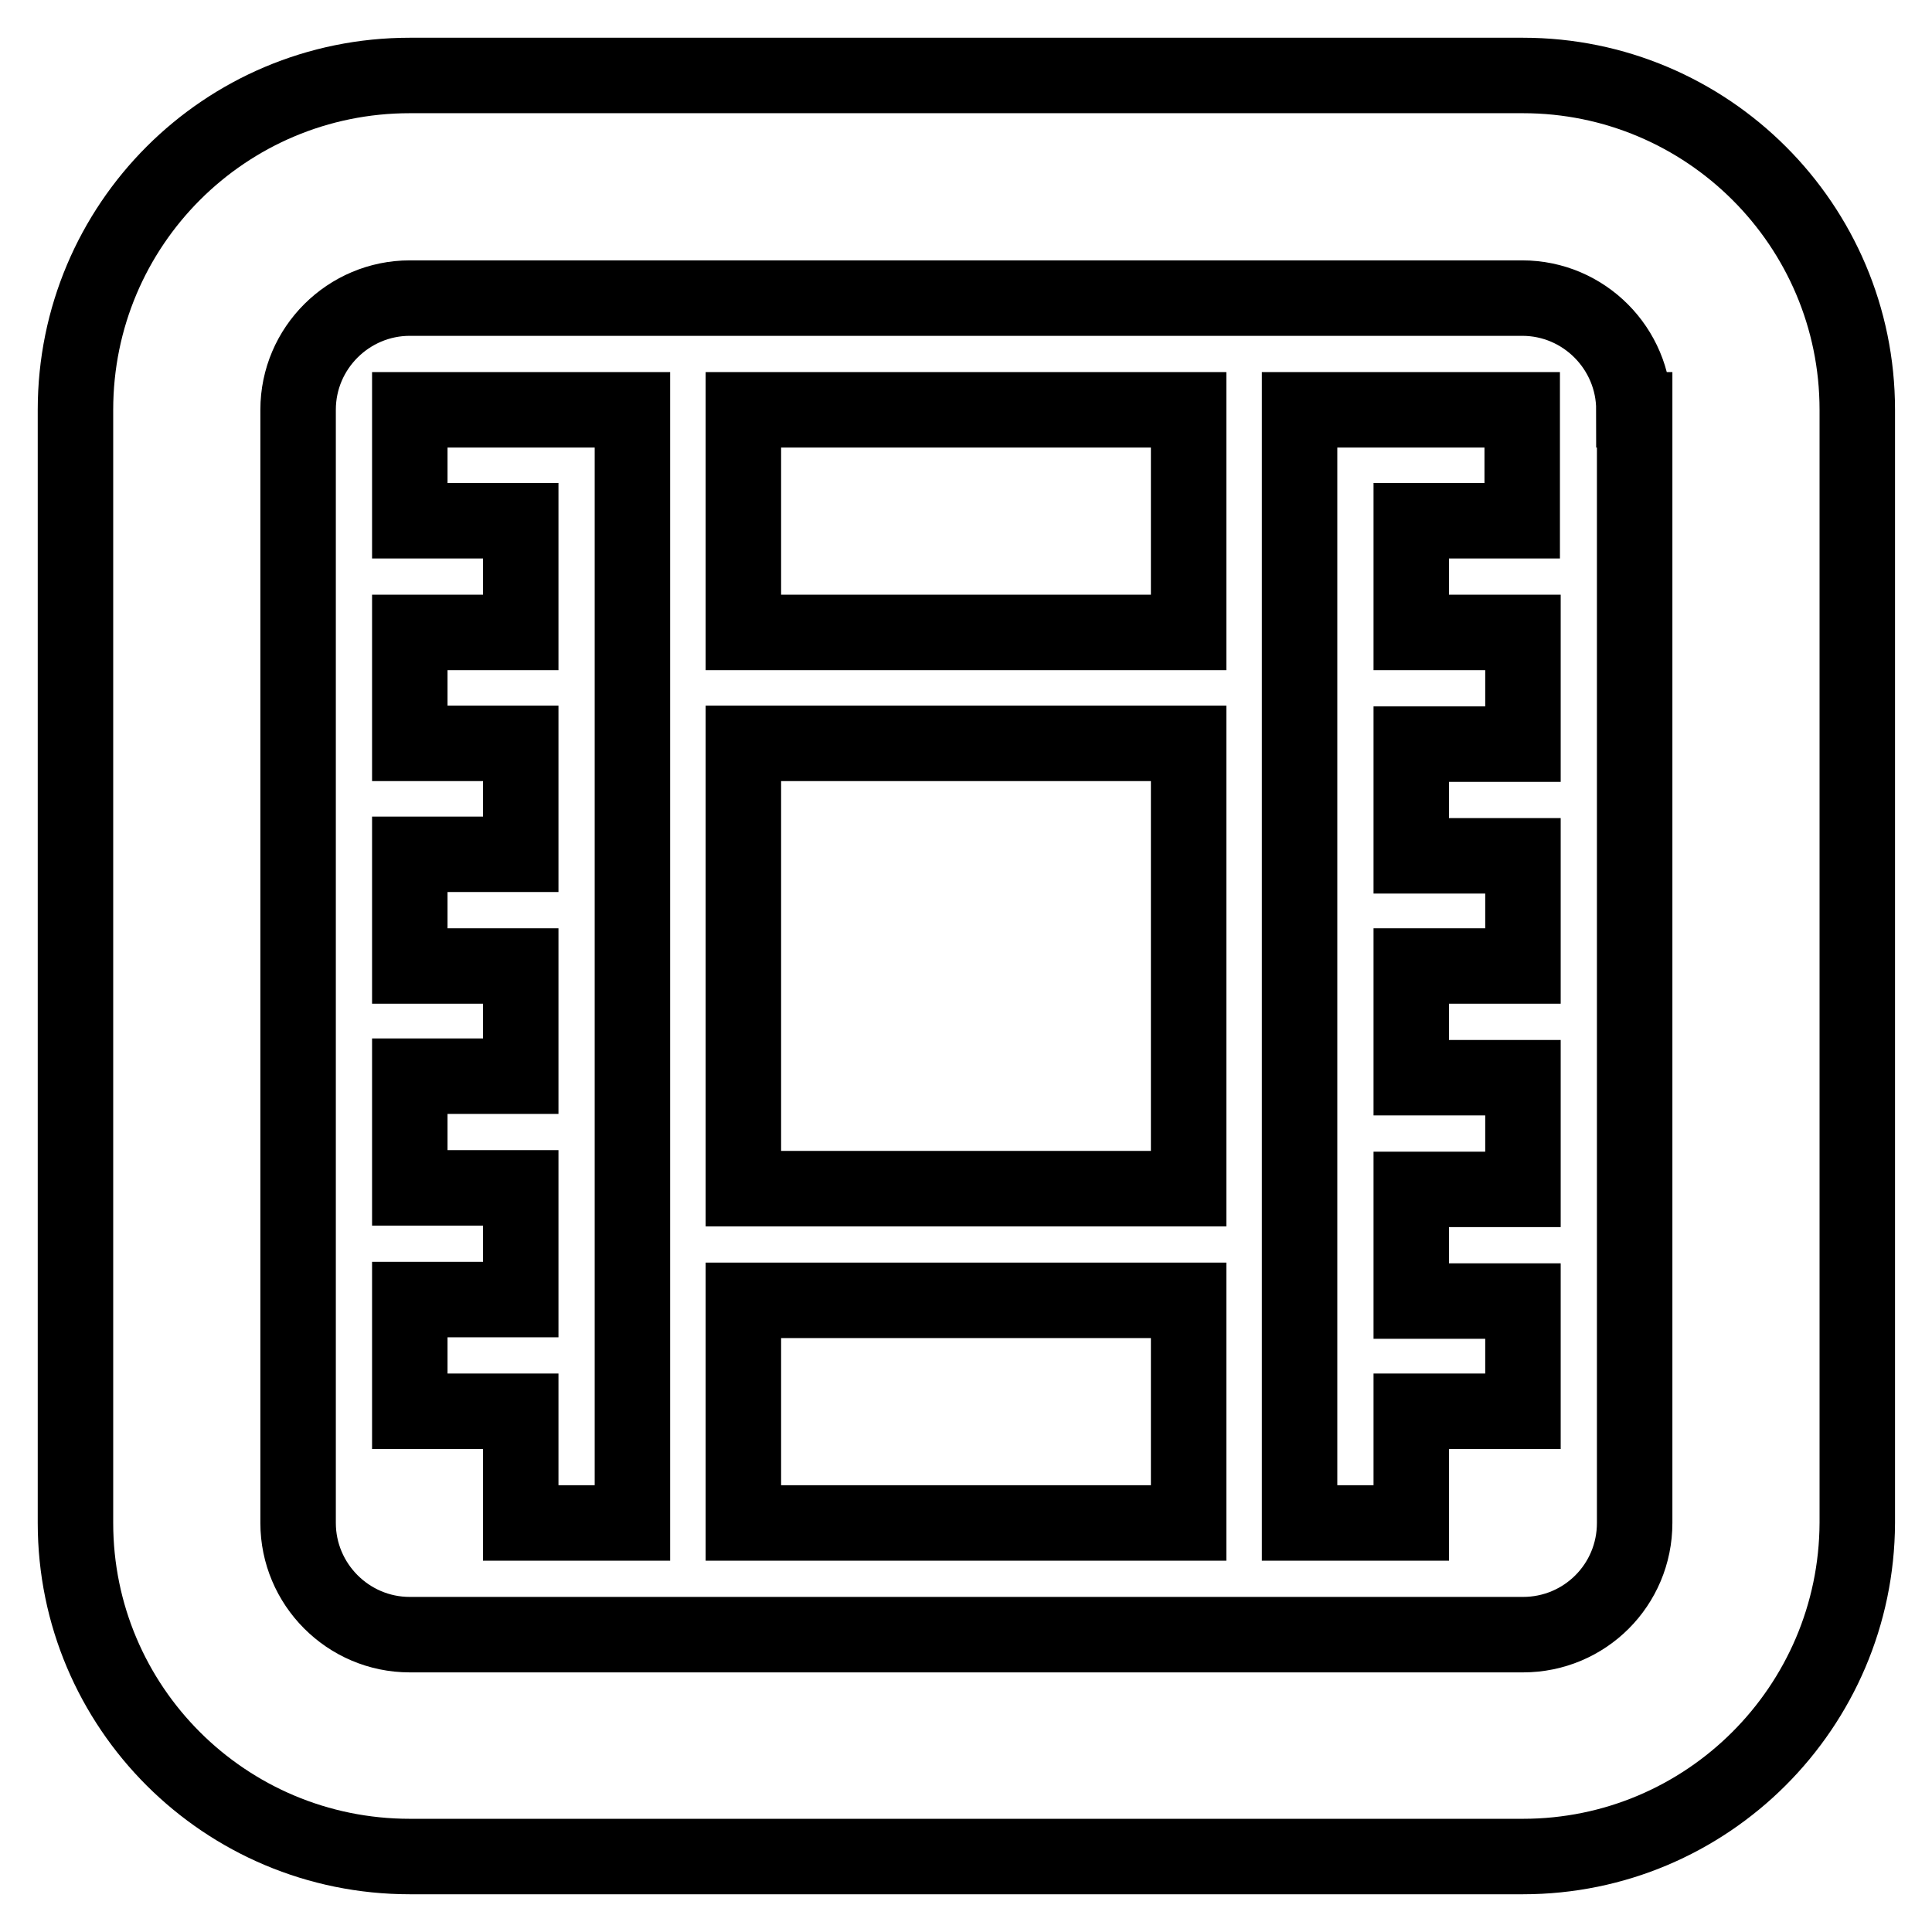
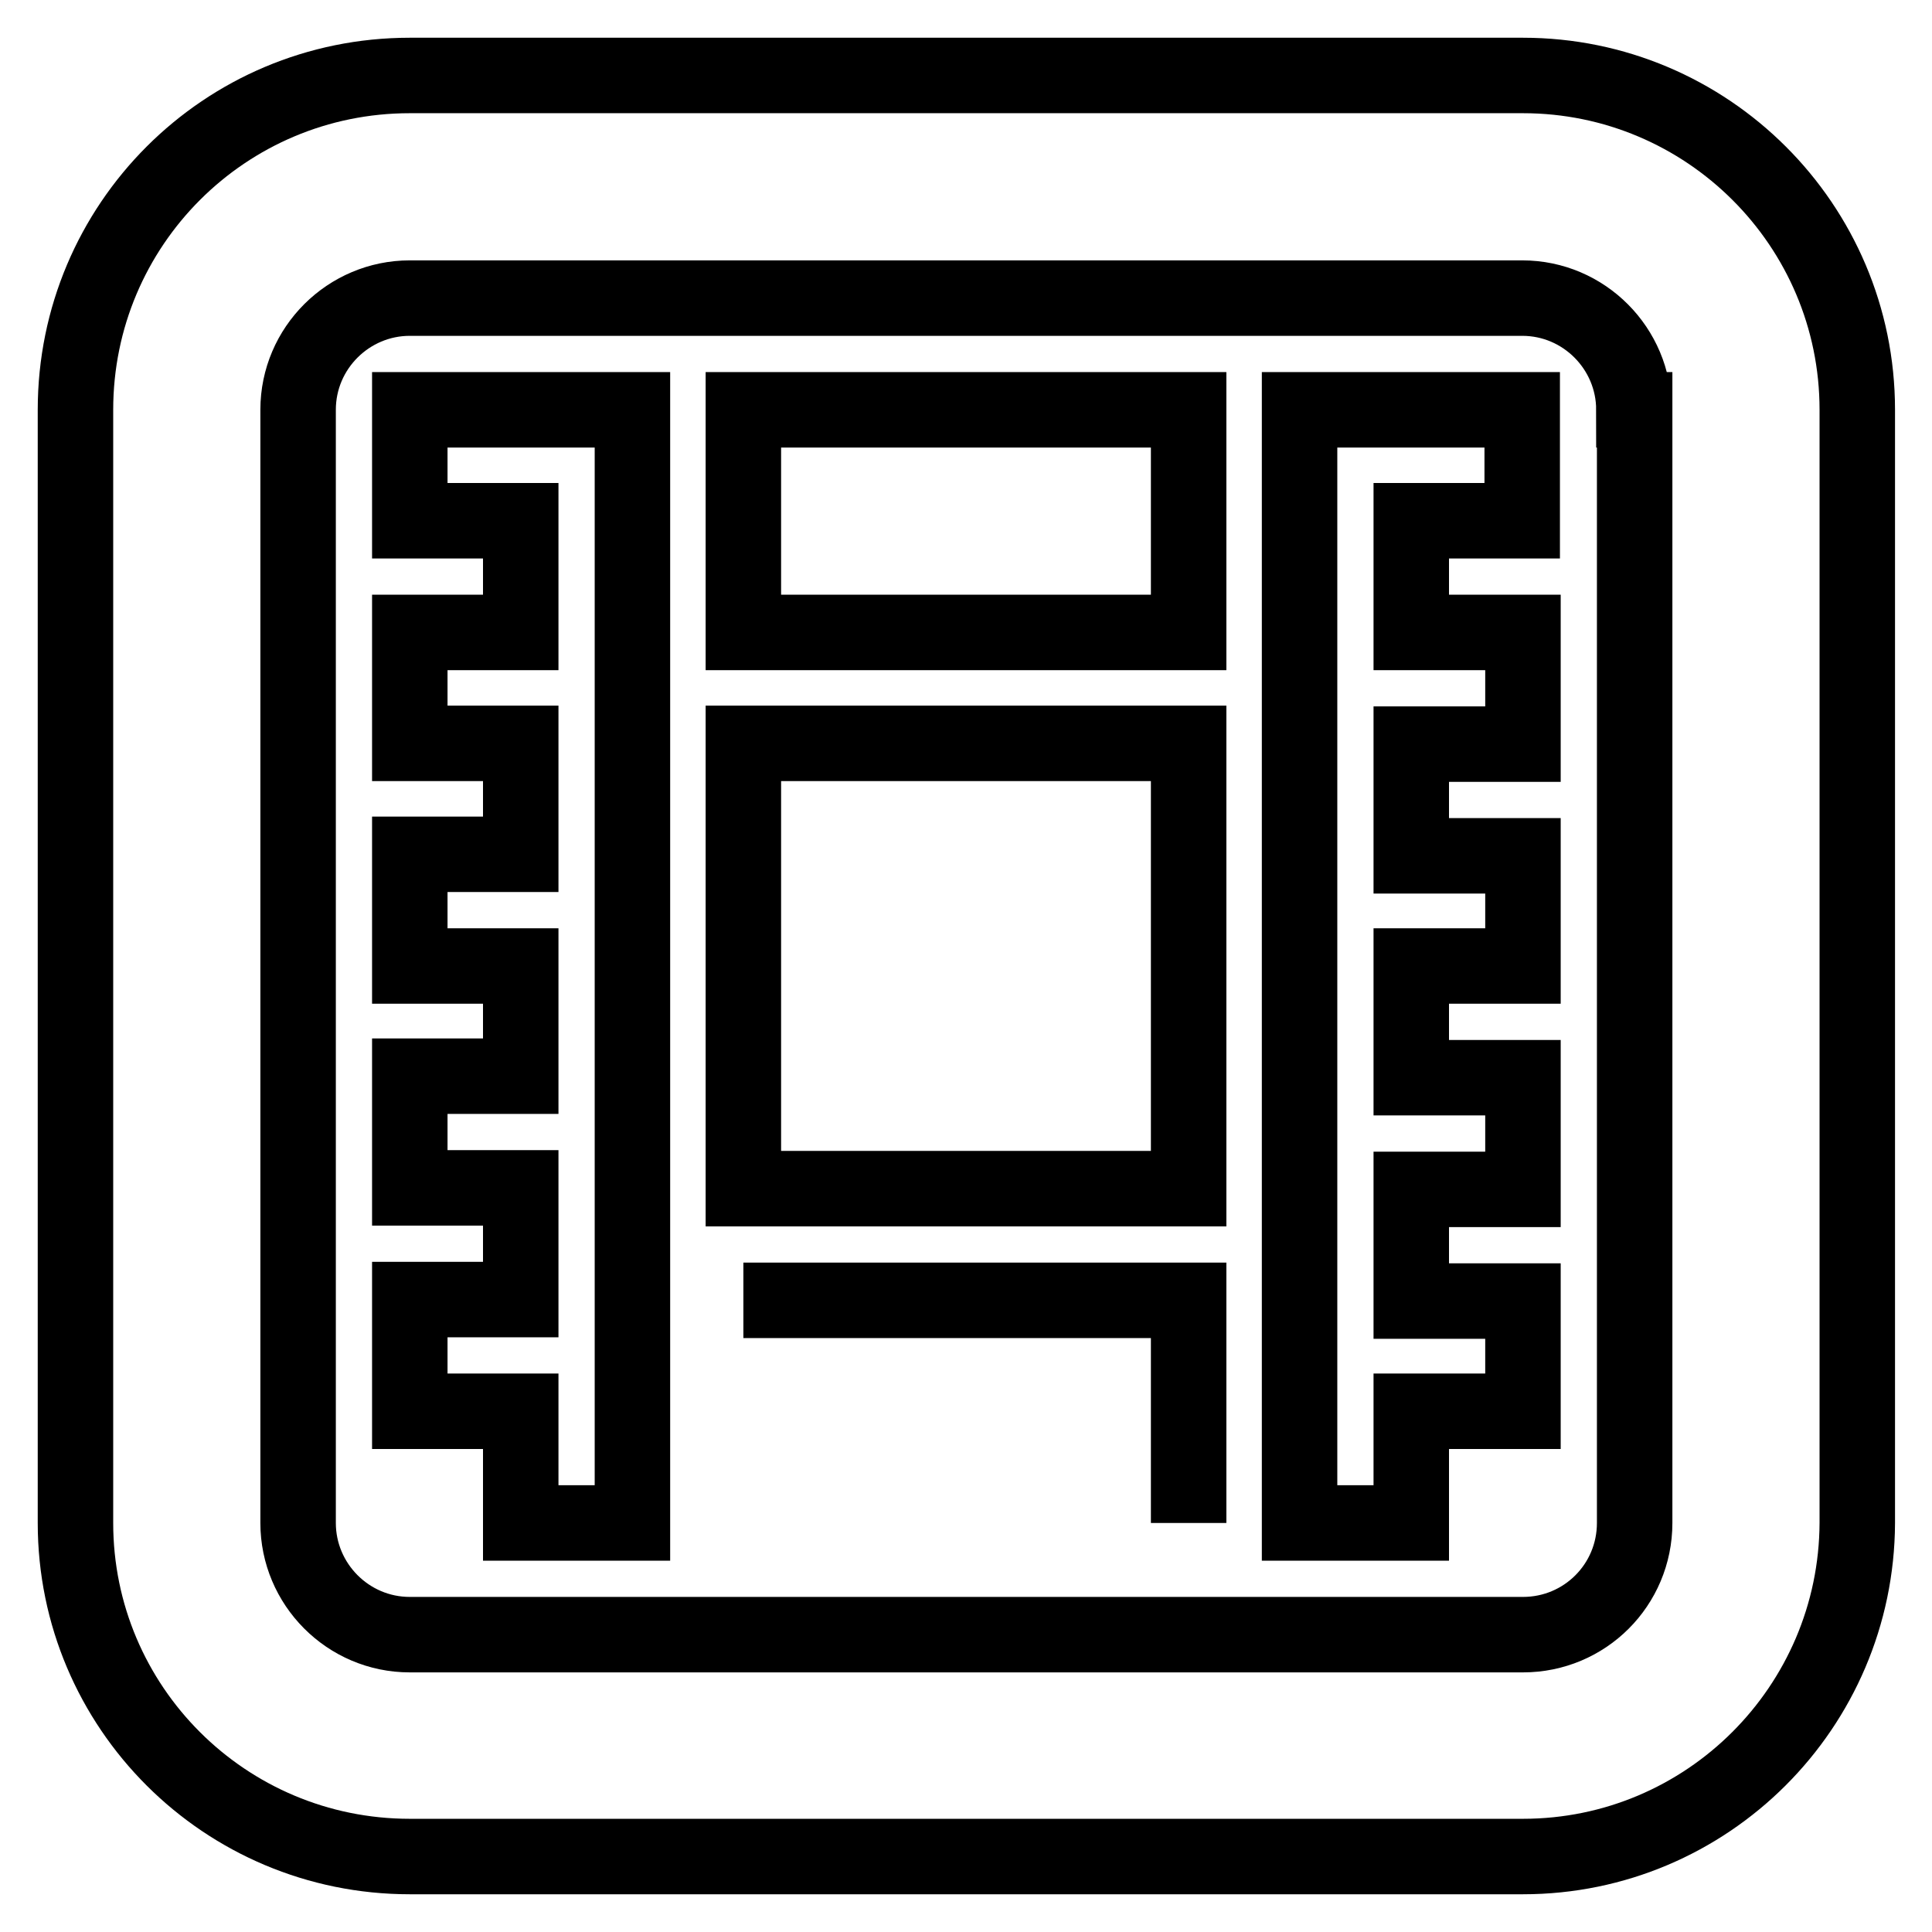
<svg xmlns="http://www.w3.org/2000/svg" version="1.1" x="0px" y="0px" viewBox="0 0 256 256" enable-background="new 0 0 256 256" xml:space="preserve">
  <g>
-     <path stroke-width="10" fill-opacity="0" stroke="#000000" d="M201.8,246H54.3C29.8,246,10,226.2,10,201.8V54.3C10,29.8,29.8,10,54.3,10h147.5 c24.4,0,44.3,19.8,44.3,44.3v147.5C246,226.2,226.2,246,201.8,246z M216.5,54.3c0-8.1-6.6-14.8-14.8-14.8H54.3 c-8.1,0-14.8,6.6-14.8,14.8v147.5c0,8.1,6.6,14.8,14.8,14.8h147.5c8.2,0,14.8-6.6,14.8-14.8V54.3z M187,201.8h-14.8V54.3h29.5V69 H187v14.8h14.8v14.8H187v14.8h14.8V128H187v14.8h14.8v14.8H187v14.8h14.8V187H187V201.8z M98.5,172.3h59v29.5h-59V172.3z  M98.5,98.5h59v59h-59V98.5z M98.5,54.3h59v29.5h-59V54.3z M69,187H54.3v-14.8H69v-14.8H54.3v-14.8H69V128H54.3v-14.8H69V98.5H54.3 V83.8H69V69H54.3V54.3h29.5v147.5H69V187z" />
+     <path stroke-width="10" fill-opacity="0" stroke="#000000" d="M201.8,246H54.3C29.8,246,10,226.2,10,201.8V54.3C10,29.8,29.8,10,54.3,10h147.5 c24.4,0,44.3,19.8,44.3,44.3v147.5C246,226.2,226.2,246,201.8,246z M216.5,54.3c0-8.1-6.6-14.8-14.8-14.8H54.3 c-8.1,0-14.8,6.6-14.8,14.8v147.5c0,8.1,6.6,14.8,14.8,14.8h147.5c8.2,0,14.8-6.6,14.8-14.8V54.3z M187,201.8h-14.8V54.3h29.5V69 H187v14.8h14.8v14.8H187v14.8h14.8V128H187v14.8h14.8v14.8H187v14.8h14.8V187H187V201.8z M98.5,172.3h59v29.5V172.3z  M98.5,98.5h59v59h-59V98.5z M98.5,54.3h59v29.5h-59V54.3z M69,187H54.3v-14.8H69v-14.8H54.3v-14.8H69V128H54.3v-14.8H69V98.5H54.3 V83.8H69V69H54.3V54.3h29.5v147.5H69V187z" />
  </g>
</svg>